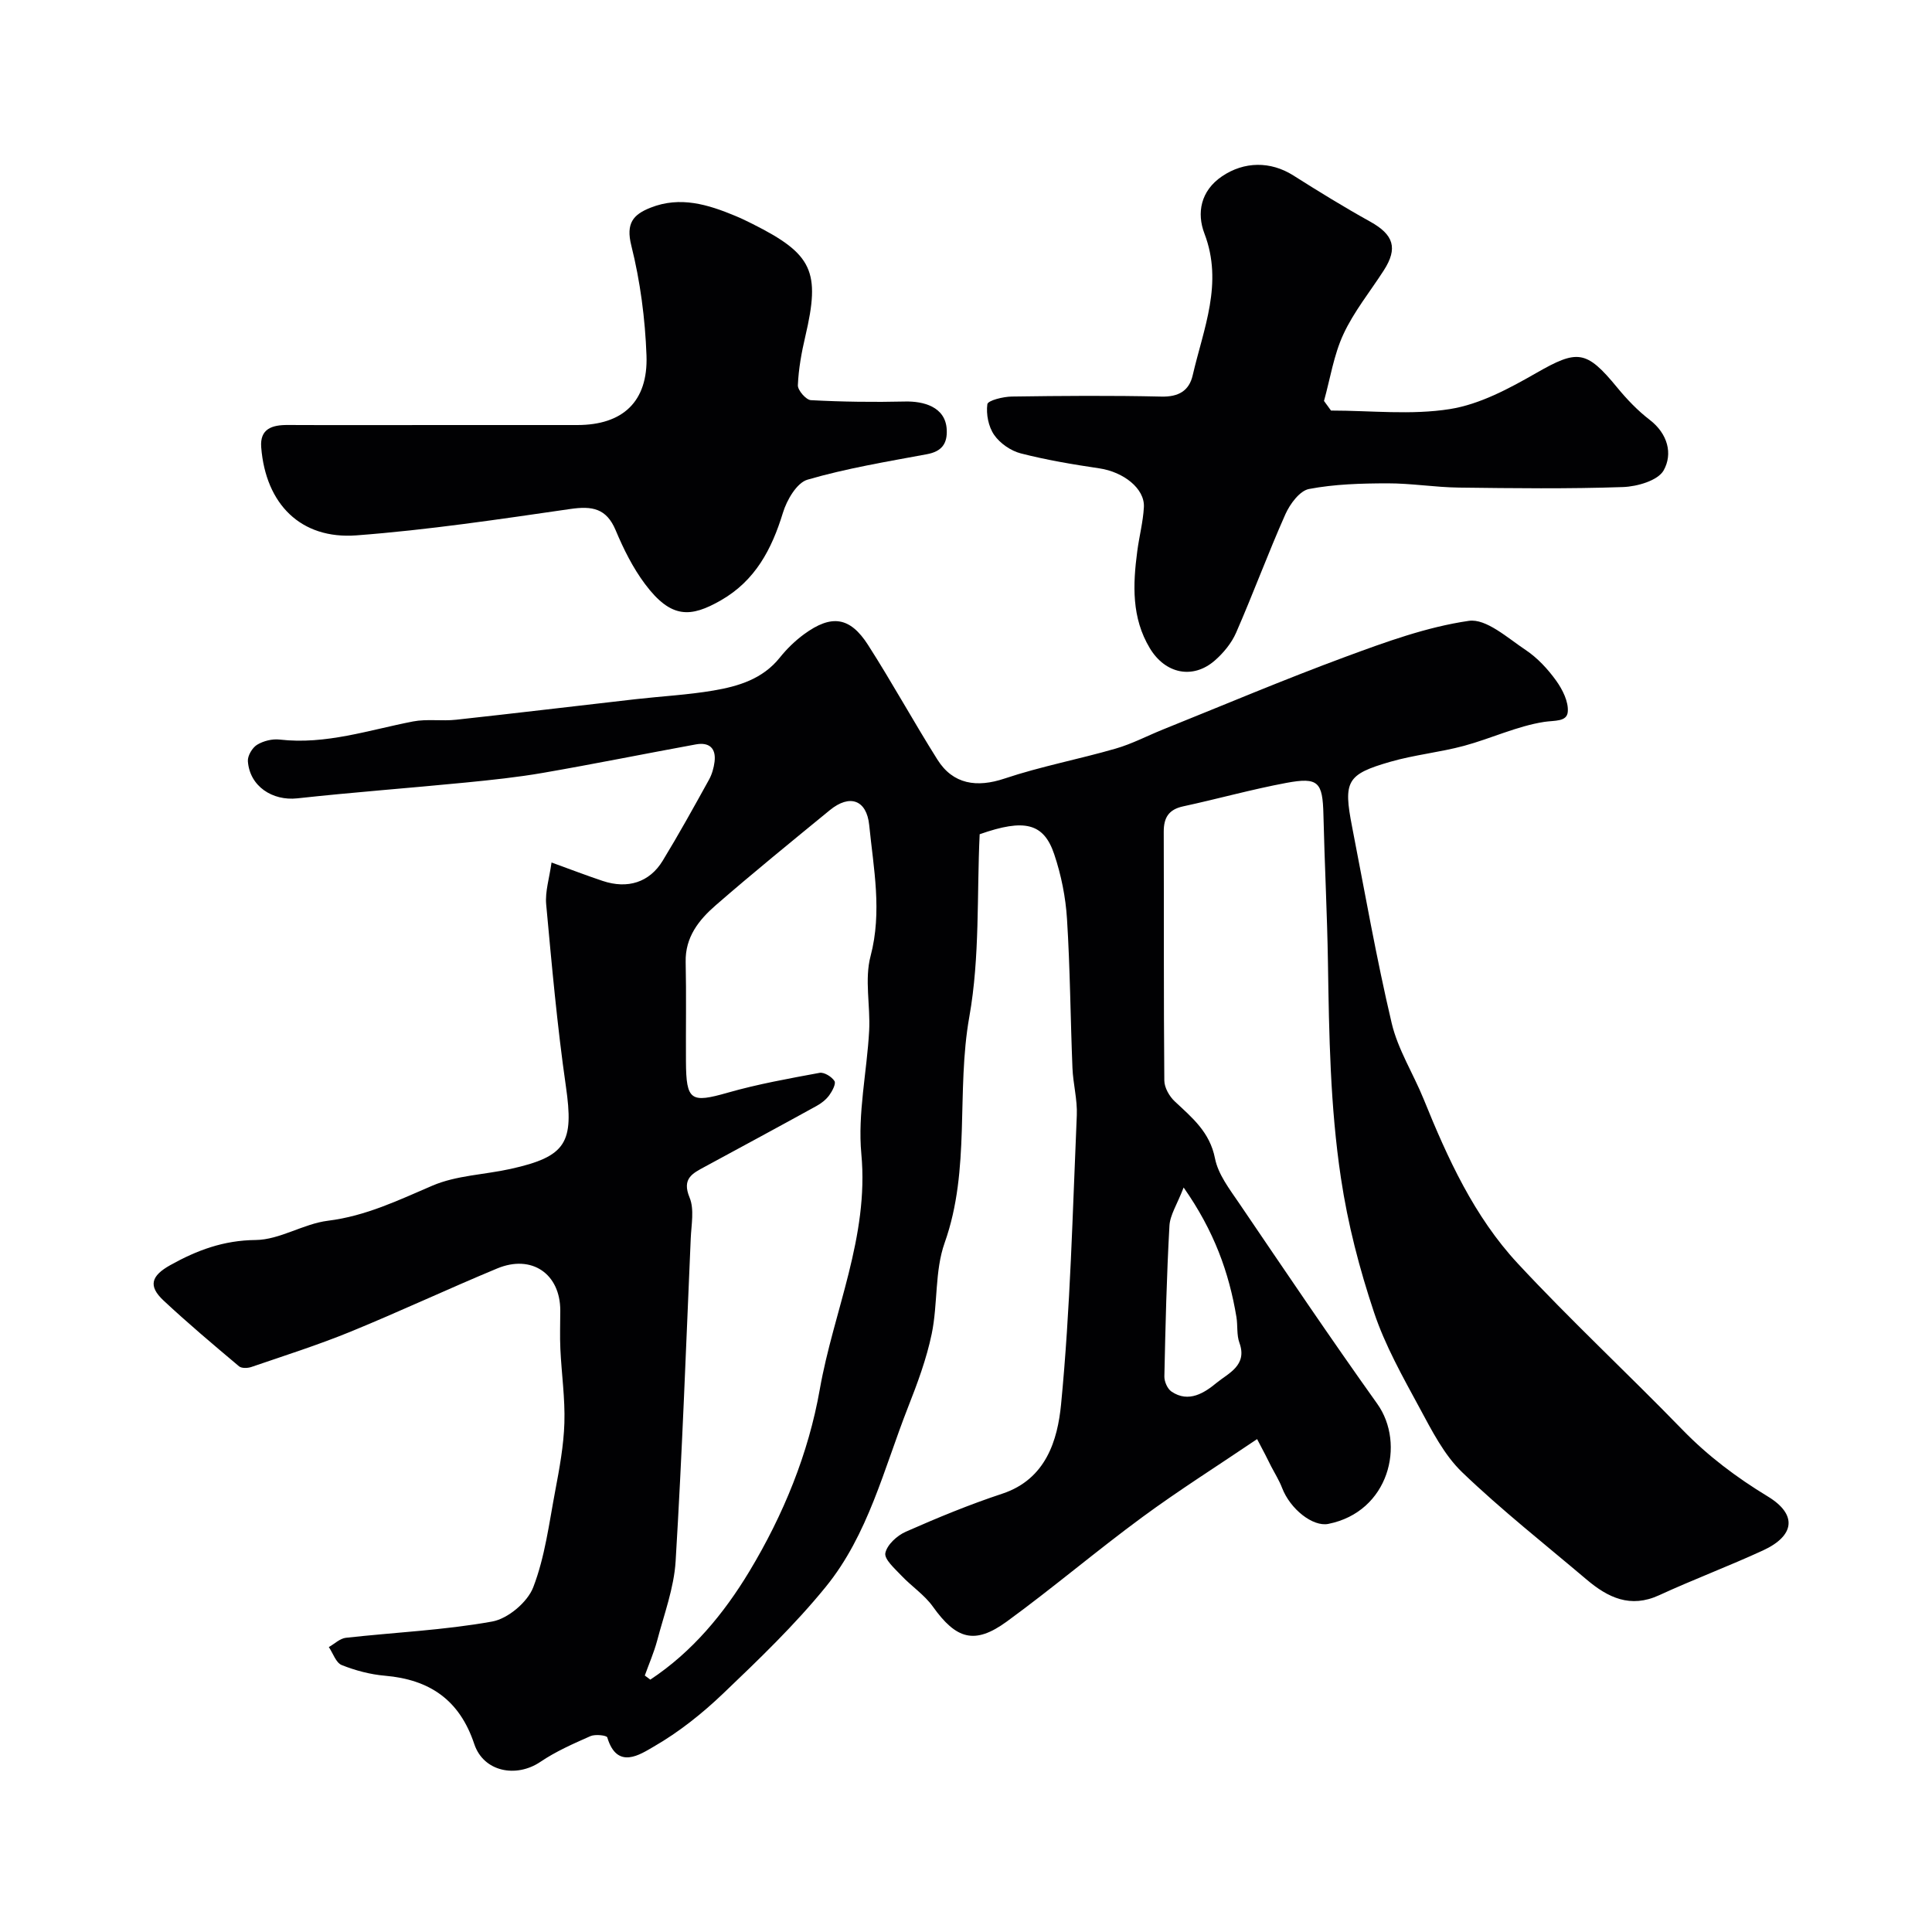
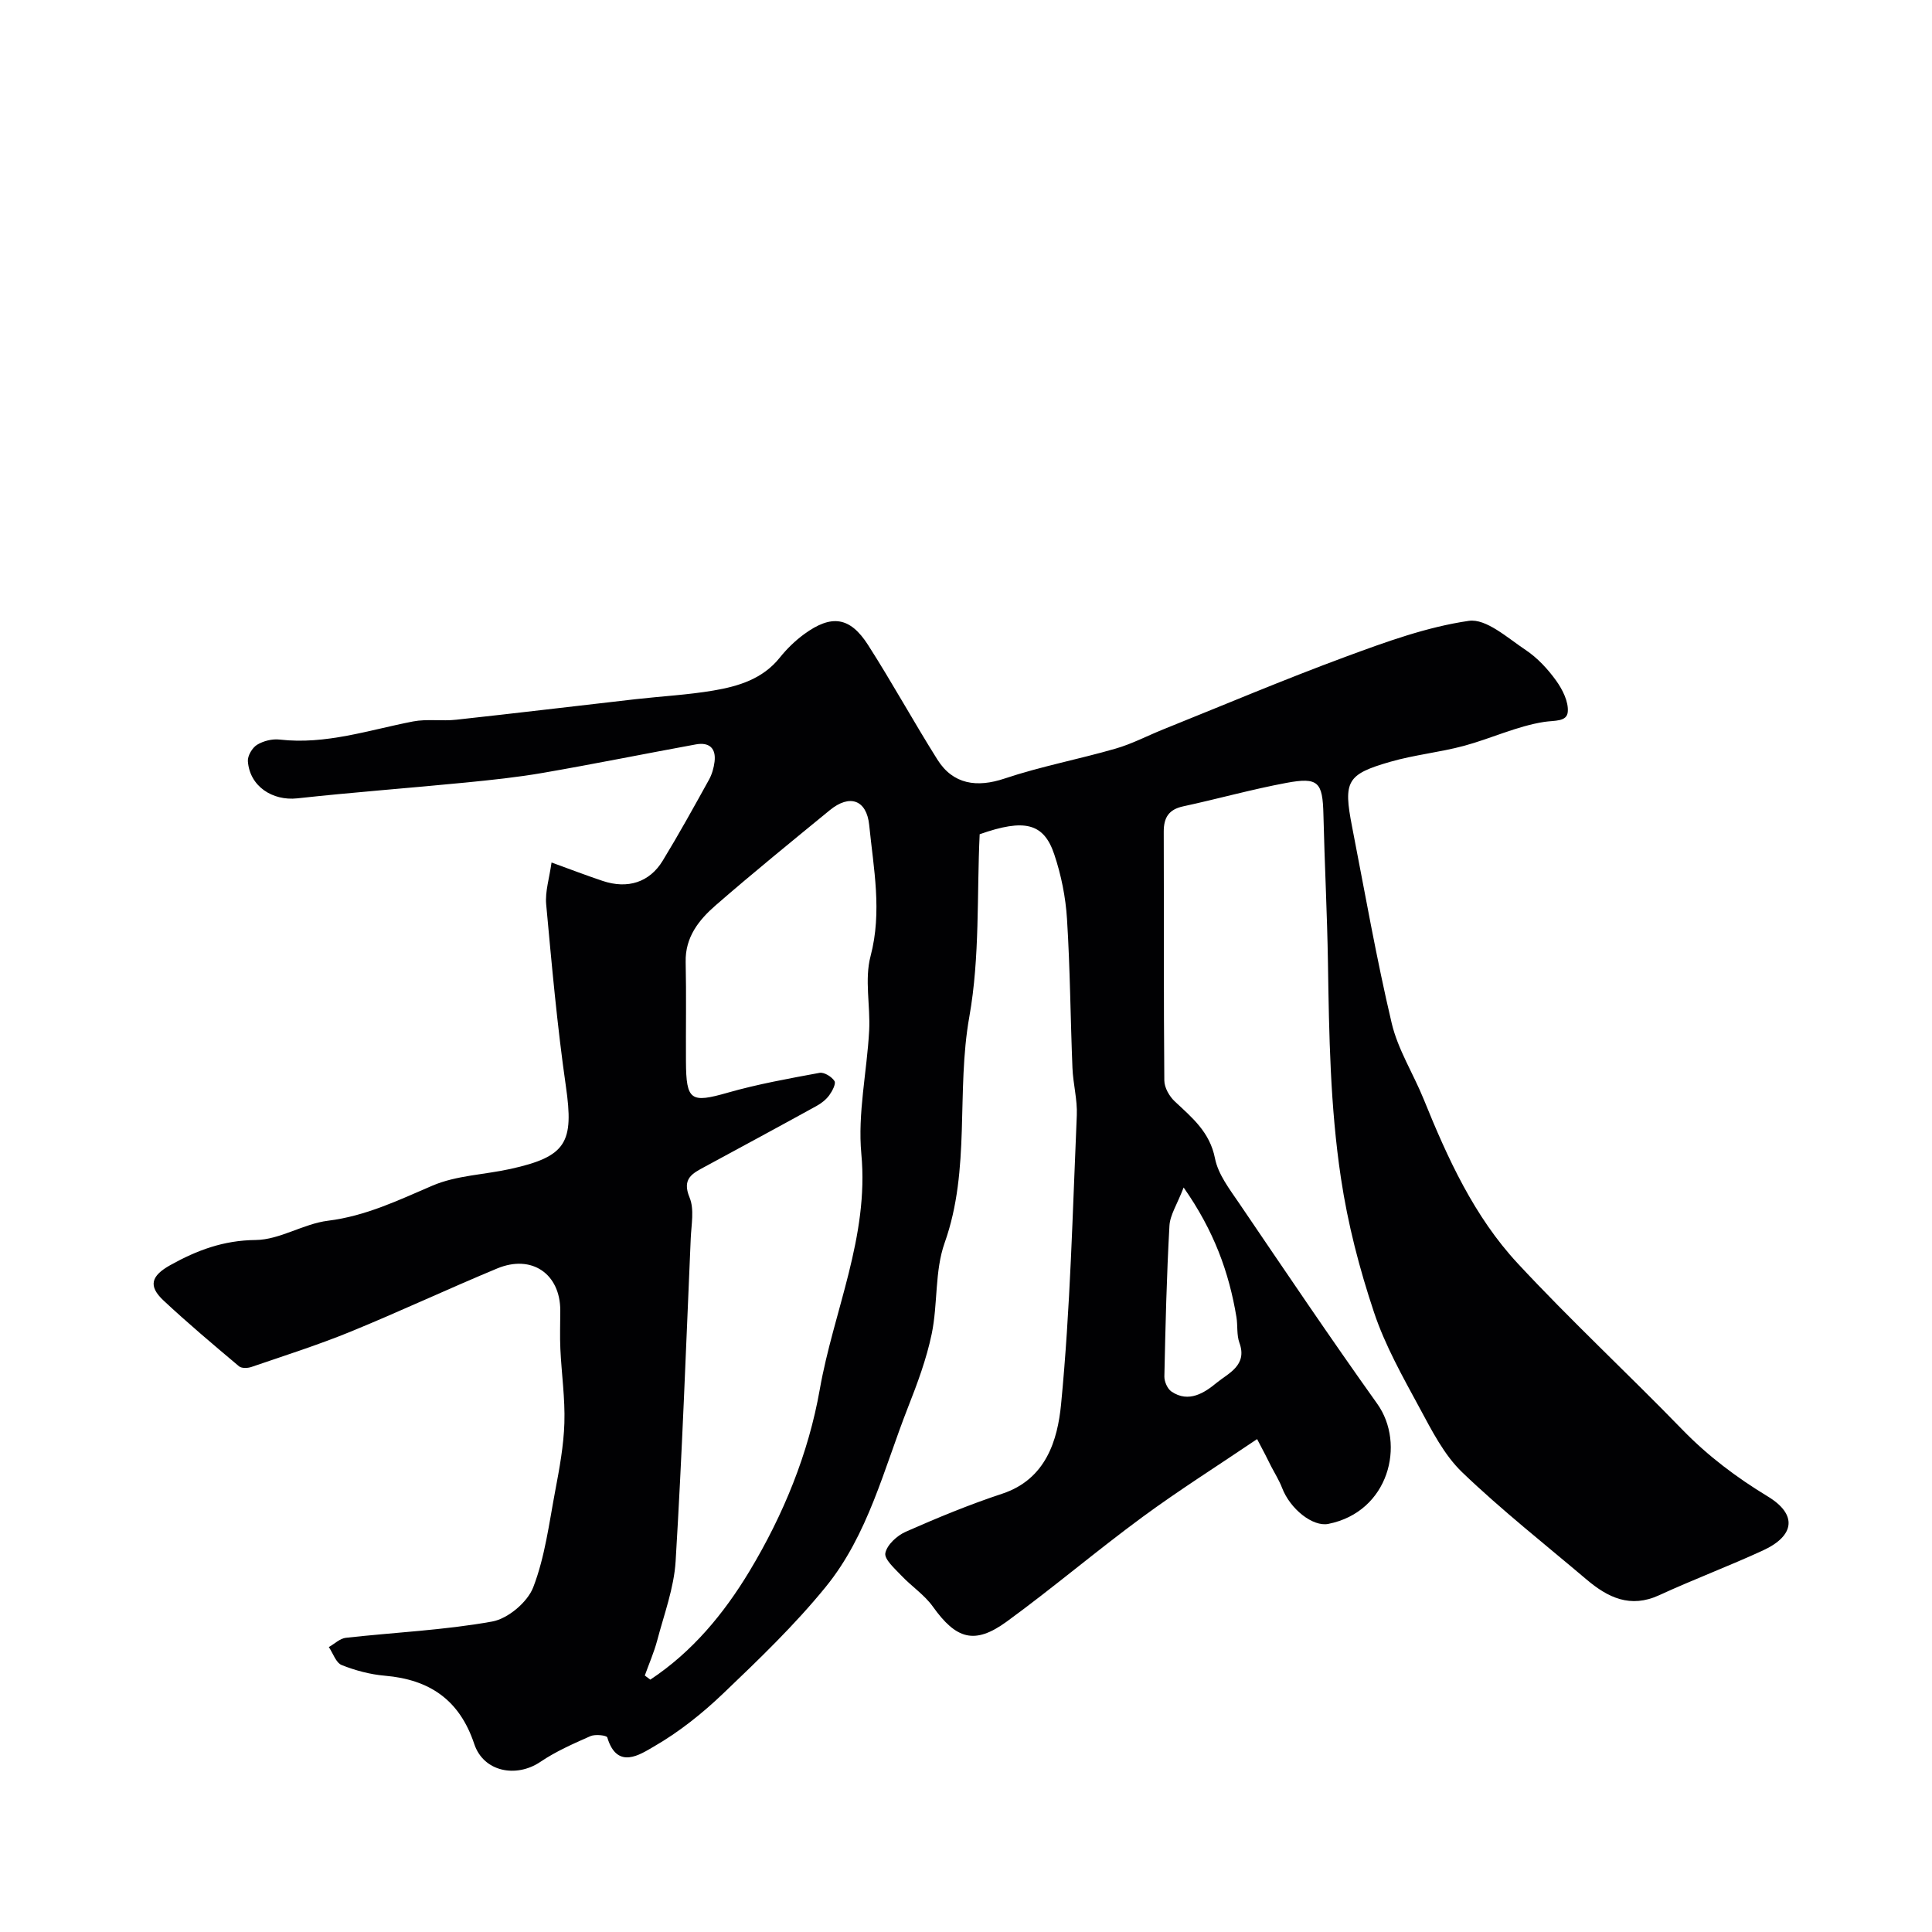
<svg xmlns="http://www.w3.org/2000/svg" enable-background="new 0 0 400 400" viewBox="0 0 400 400">
  <g fill="#010103">
    <path d="m260.27 297.95c-8.25 5.58-16.23 10.61-23.81 16.19-9.49 6.98-18.49 14.64-28.01 21.58-6.68 4.87-10.49 3.66-15.31-3.09-1.75-2.45-4.44-4.21-6.54-6.44-1.34-1.42-3.55-3.36-3.3-4.64.35-1.73 2.44-3.64 4.25-4.43 6.53-2.88 13.16-5.62 19.94-7.86 9.1-3 11.47-11.14 12.19-18.47 1.93-19.88 2.39-39.91 3.26-59.88.14-3.24-.77-6.52-.9-9.79-.42-10.29-.48-20.6-1.13-30.87-.28-4.5-1.2-9.09-2.64-13.37-2.17-6.48-6.15-7.43-15.44-4.16-.6 12.47.07 25.38-2.14 37.78-2.77 15.53.32 31.54-5.11 46.81-2.08 5.86-1.39 12.64-2.68 18.86-1.08 5.2-2.97 10.27-4.92 15.23-4.99 12.71-8.23 26.36-17.03 37.16-6.41 7.88-13.82 14.99-21.19 22.03-4.35 4.16-9.19 8.02-14.38 11.01-2.81 1.62-7.61 4.94-9.65-1.89-.13-.43-2.5-.7-3.49-.26-3.55 1.57-7.17 3.16-10.37 5.33-4.98 3.36-11.75 2.08-13.68-3.7-3.05-9.15-9.24-13.34-18.49-14.14-3.04-.26-6.13-1.08-8.96-2.21-1.19-.48-1.79-2.44-2.66-3.72 1.17-.66 2.29-1.78 3.51-1.92 10.11-1.13 20.33-1.57 30.31-3.37 3.25-.58 7.31-4 8.5-7.09 2.43-6.3 3.28-13.23 4.55-19.95.88-4.65 1.75-9.36 1.9-14.06.16-5.08-.59-10.19-.83-15.29-.13-2.66-.02-5.33-.02-8 0-7.6-5.91-11.68-13.06-8.71-10.18 4.23-20.18 8.92-30.38 13.1-6.71 2.74-13.63 4.94-20.49 7.29-.77.27-2.04.32-2.58-.13-5.29-4.45-10.59-8.91-15.64-13.63-3.22-3.01-2.55-5.11 1.41-7.32 5.52-3.08 11.03-5.14 17.67-5.2 5-.05 9.88-3.36 14.97-3.99 7.82-.97 14.58-4.24 21.64-7.27 4.97-2.13 10.78-2.26 16.18-3.46 11.58-2.57 13.12-5.47 11.44-17.11-1.8-12.49-2.92-25.09-4.08-37.67-.24-2.65.66-5.41 1.11-8.66 3.92 1.42 7.24 2.7 10.6 3.82 5.16 1.72 9.68.3 12.41-4.18 3.36-5.51 6.48-11.16 9.6-16.8.61-1.11.98-2.43 1.14-3.69.35-2.85-1.14-4.1-3.87-3.6-10.55 1.93-21.07 4.06-31.64 5.89-5.31.92-10.69 1.48-16.05 2.01-11.61 1.14-23.24 2-34.83 3.27-5.15.56-9.86-2.5-10.23-7.69-.08-1.12.91-2.79 1.9-3.4 1.31-.8 3.15-1.26 4.68-1.08 9.55 1.1 18.48-1.98 27.61-3.75 2.89-.56 5.98-.03 8.95-.36 12.38-1.35 24.75-2.84 37.13-4.25 5.37-.61 10.8-.89 16.11-1.79 5.17-.88 10.19-2.37 13.75-6.82 1.44-1.8 3.16-3.48 5.02-4.84 5.67-4.15 9.5-3.63 13.25 2.22 4.99 7.79 9.44 15.92 14.37 23.75 3.23 5.13 8.17 5.83 13.89 3.91 7.52-2.52 15.37-3.99 23-6.2 3.38-.97 6.55-2.65 9.83-3.97 12.56-5.05 25.03-10.33 37.72-15.02 8.34-3.08 16.87-6.2 25.58-7.46 3.57-.52 8.02 3.54 11.74 6.02 2.45 1.63 4.59 3.94 6.32 6.34 1.33 1.85 2.61 4.39 2.42 6.49-.19 2.09-2.74 1.74-4.88 2.07-5.65.88-11.02 3.45-16.61 4.96-5.02 1.35-10.27 1.86-15.26 3.3-9.03 2.6-9.74 4.03-7.91 13.42 2.65 13.59 5.03 27.25 8.21 40.72 1.29 5.45 4.48 10.44 6.62 15.72 4.95 12.23 10.44 24.28 19.47 34 10.97 11.81 22.82 22.81 34.06 34.39 5.31 5.47 11.2 9.9 17.72 13.86 6.17 3.75 5.57 8.14-1 11.17-7.08 3.26-14.41 6.01-21.49 9.27-5.97 2.75-10.61.5-15.03-3.24-8.65-7.33-17.59-14.37-25.76-22.21-3.77-3.62-6.3-8.67-8.85-13.38-3.46-6.4-7.11-12.86-9.4-19.72-3.02-9.04-5.42-18.23-6.86-27.85-2.22-14.81-2.45-29.56-2.68-44.41-.16-10.27-.7-20.54-.94-30.81-.16-6.73-1.03-7.8-7.68-6.56-7.18 1.34-14.23 3.32-21.37 4.86-2.99.65-4.02 2.34-4.01 5.26.06 17.17-.03 34.33.12 51.5.01 1.47 1.04 3.28 2.17 4.33 3.6 3.37 7.25 6.34 8.32 11.79.65 3.32 3.04 6.4 5.03 9.33 9.43 13.89 18.82 27.82 28.57 41.49 5.9 8.28 2.44 22.36-10.15 24.86-3.19.63-7.87-3.05-9.56-7.46-.58-1.52-1.47-2.93-2.23-4.39-.78-1.62-1.61-3.18-2.94-5.71zm-126.77 48.95c.38.28.76.57 1.14.85 8.69-5.75 15.22-13.64 20.53-22.45 7.02-11.66 12.22-24.35 14.56-37.66 2.86-16.22 10.21-31.55 8.6-48.74-.78-8.38 1.16-17 1.62-25.52.27-5.15-.99-10.6.29-15.42 2.43-9.23.62-18.13-.28-27.13-.53-5.23-4.03-6.48-8.16-3.09-7.92 6.49-15.87 12.95-23.6 19.67-3.48 3.02-6.36 6.6-6.24 11.76.15 6.85.02 13.71.06 20.57.04 8.17 1.01 8.67 8.64 6.49 6.23-1.78 12.65-2.93 19.03-4.11.94-.17 2.51.8 3.08 1.7.35.55-.46 2.09-1.08 2.94-.66.9-1.63 1.67-2.62 2.21-7.69 4.24-15.42 8.41-23.14 12.59-2.55 1.38-4.8 2.43-3.16 6.38 1.01 2.44.36 5.62.24 8.46-.97 22.29-1.78 44.58-3.13 66.85-.34 5.54-2.4 11-3.83 16.45-.66 2.44-1.69 4.8-2.55 7.2zm111.56-101.04c-1.36 3.53-2.82 5.69-2.94 7.93-.58 10.39-.83 20.79-1.05 31.19-.02 1.05.63 2.55 1.46 3.12 3.59 2.45 6.9.23 9.39-1.83 2.36-1.94 6.4-3.56 4.69-8.25-.6-1.64-.33-3.57-.62-5.34-1.53-9.21-4.61-17.81-10.93-26.82z" />
-     <path d="m275.57 85c8.23 0 16.62.97 24.64-.31 6.21-.99 12.26-4.26 17.85-7.46 8.53-4.88 10.35-4.81 16.77 3.01 2 2.43 4.23 4.77 6.72 6.68 3.76 2.89 4.81 7.05 2.89 10.47-1.19 2.11-5.48 3.35-8.43 3.45-11.31.39-22.64.25-33.96.11-4.93-.06-9.86-.89-14.79-.88-5.43.01-10.94.16-16.24 1.17-1.92.36-3.94 3.1-4.89 5.22-3.6 8.09-6.66 16.42-10.21 24.54-.95 2.17-2.64 4.22-4.45 5.79-4.53 3.91-10.22 2.71-13.4-2.57-3.81-6.31-3.53-13.18-2.61-20.11.4-3.06 1.21-6.08 1.37-9.14.19-3.83-4.23-7.26-9.21-8-5.46-.81-10.94-1.73-16.28-3.1-2.06-.53-4.29-2.07-5.5-3.81-1.19-1.7-1.7-4.31-1.42-6.37.11-.78 3.28-1.57 5.07-1.59 10.32-.15 20.65-.23 30.97.01 3.56.08 5.74-1.2 6.48-4.43 2.22-9.63 6.37-19 2.42-29.34-1.61-4.21-.81-8.82 3.65-11.84 4.58-3.1 10.04-3.16 14.75-.18 5.23 3.31 10.52 6.57 15.93 9.57 4.85 2.7 5.78 5.48 2.79 10.12-2.82 4.38-6.17 8.5-8.34 13.18-2 4.3-2.73 9.19-4.02 13.82.47.65.96 1.32 1.45 1.99z" />
-     <path d="m91.54 88h27.97c9.39 0 14.68-4.81 14.34-14.39-.28-7.63-1.29-15.36-3.14-22.75-1.17-4.65.39-6.45 4-7.87 6.13-2.42 11.88-.65 17.56 1.72 1.21.5 2.38 1.07 3.55 1.66 12.44 6.24 14.07 9.82 10.91 23.28-.78 3.32-1.4 6.73-1.54 10.12-.04 1.03 1.7 3.03 2.7 3.08 6.5.35 13.03.43 19.54.28 3.62-.08 8.33 1 8.58 5.81.15 2.93-1.04 4.53-4.1 5.1-8.29 1.54-16.65 2.92-24.72 5.27-2.22.64-4.29 4.21-5.09 6.84-2.32 7.57-5.72 14.06-12.86 18.15-6.22 3.56-10.27 3.86-15.68-3.36-2.52-3.36-4.46-7.26-6.09-11.15-1.92-4.58-4.89-5.06-9.39-4.41-14.71 2.13-29.45 4.34-44.26 5.46-11.55.87-18.81-6.47-19.74-18.23-.3-3.83 2.23-4.64 5.5-4.62 10.64.05 21.3.01 31.96.01z" />
  </g>
</svg>